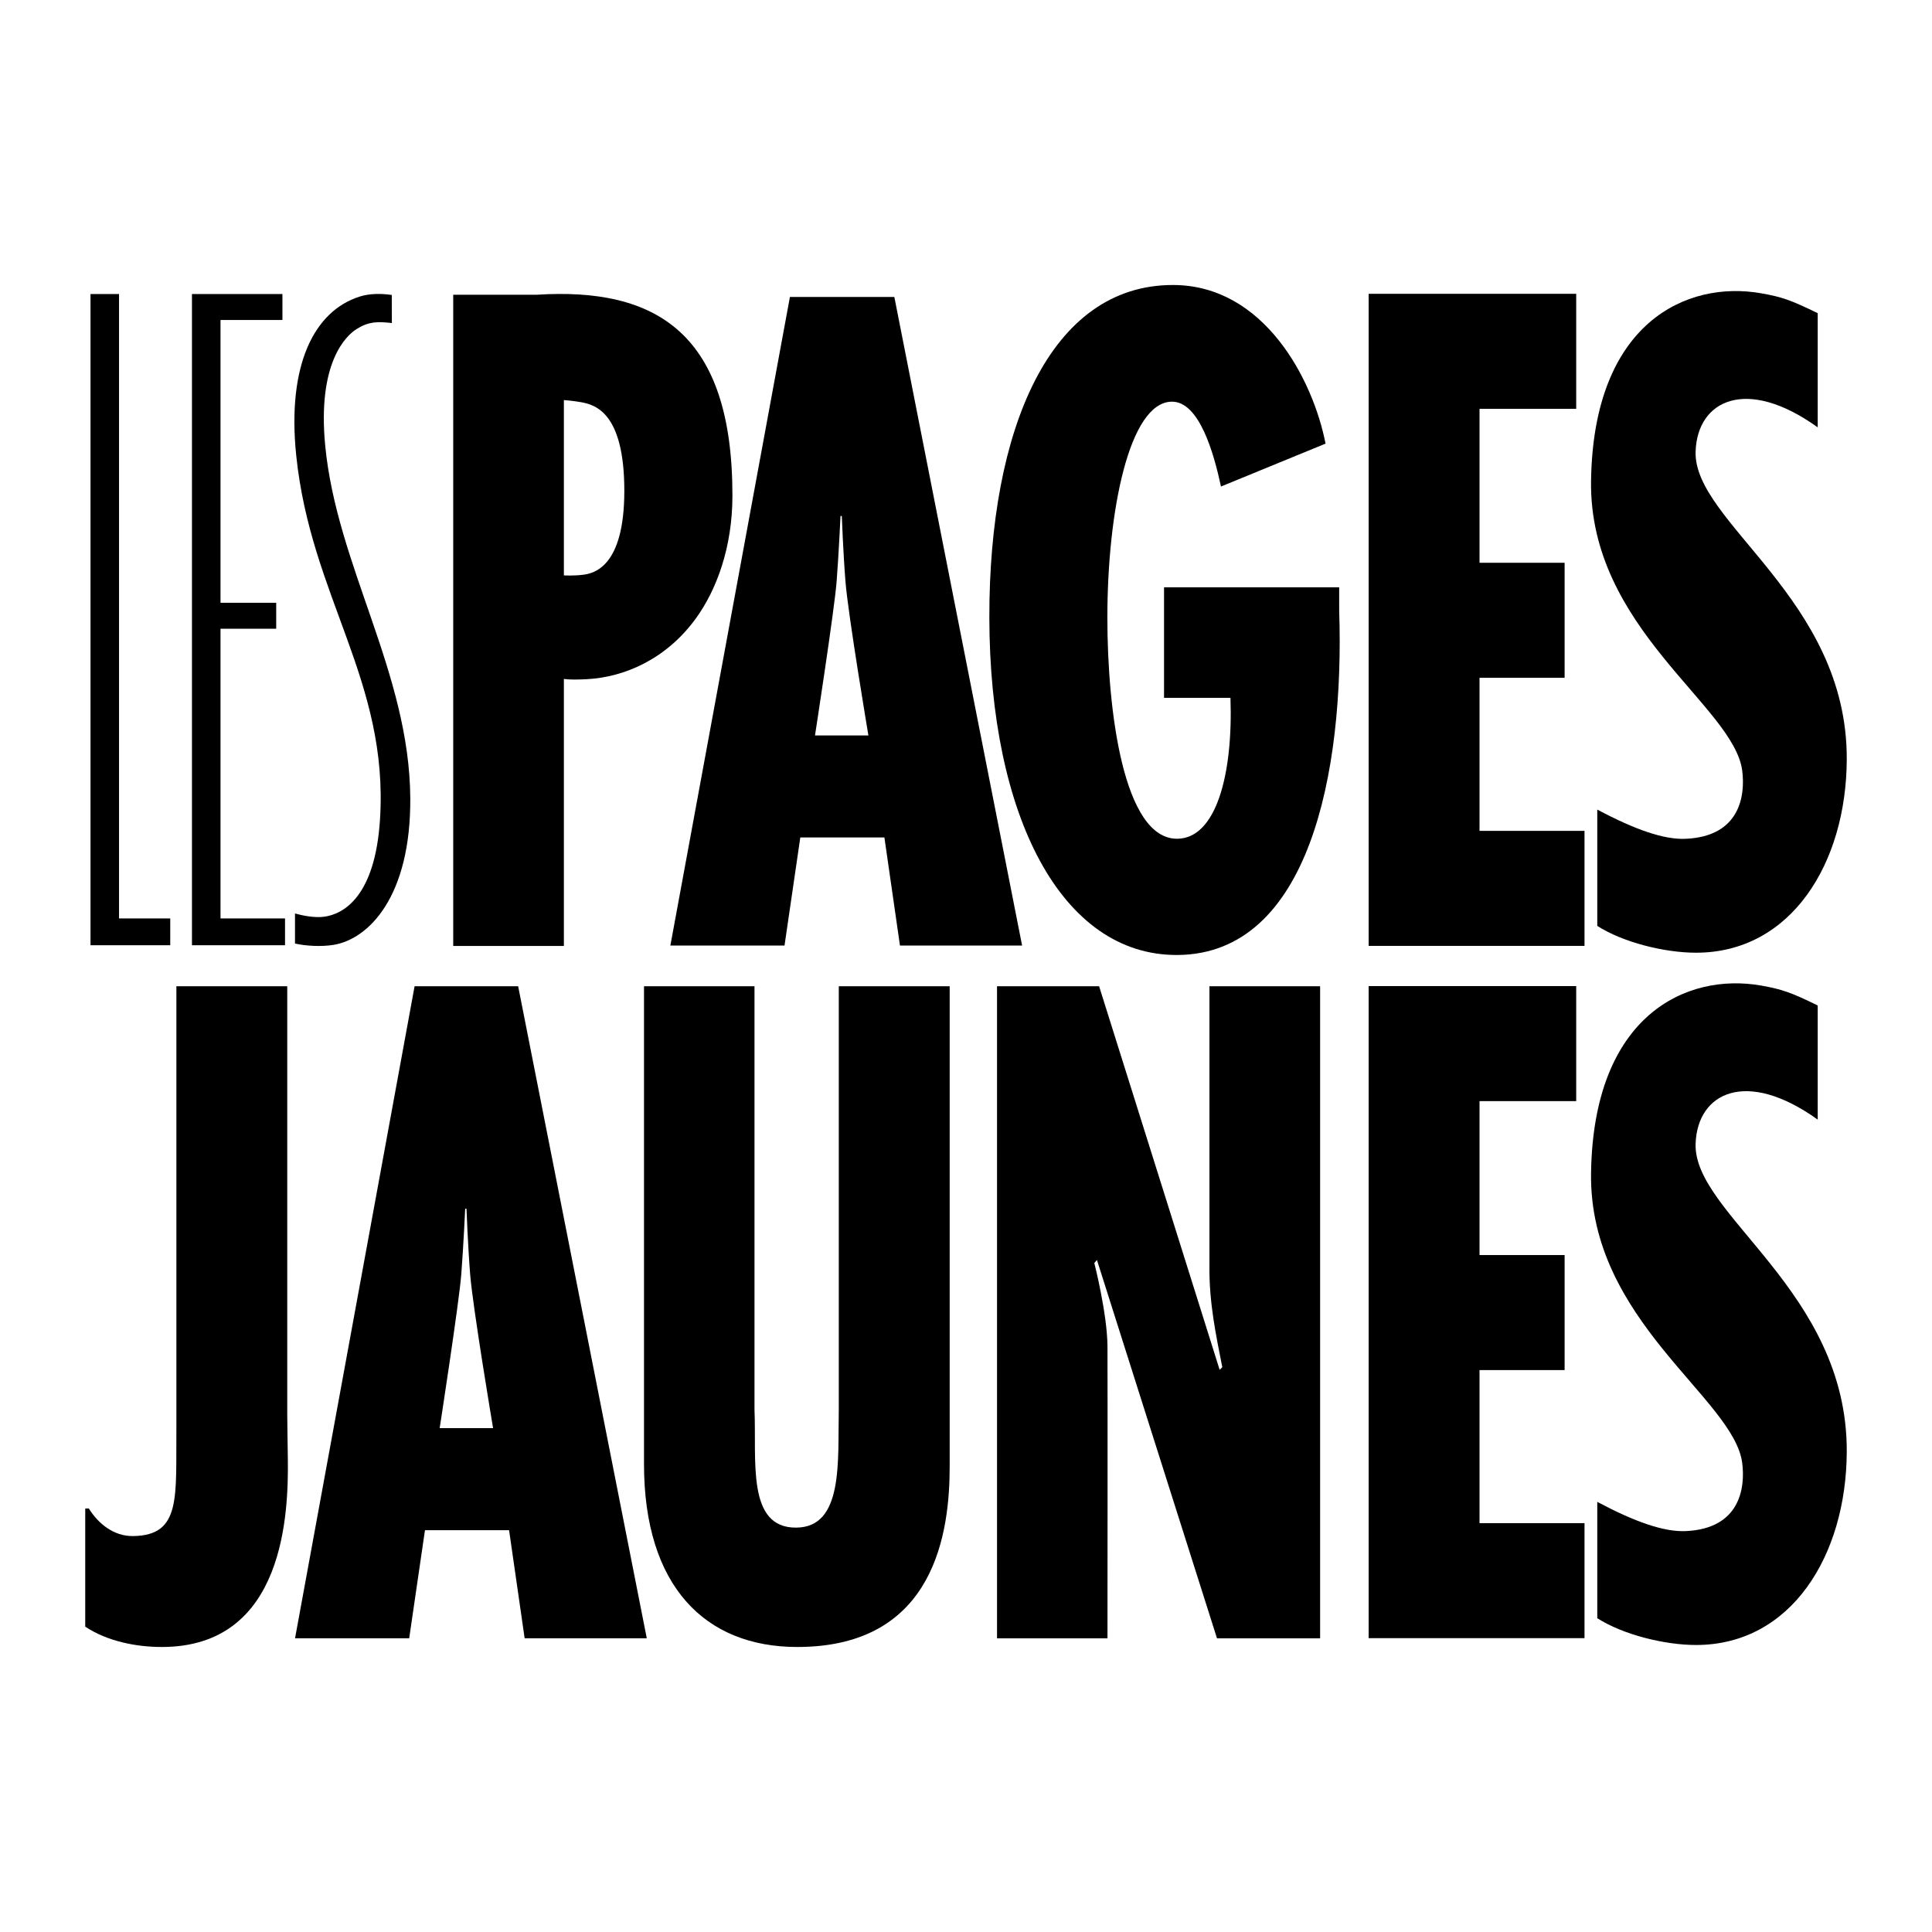
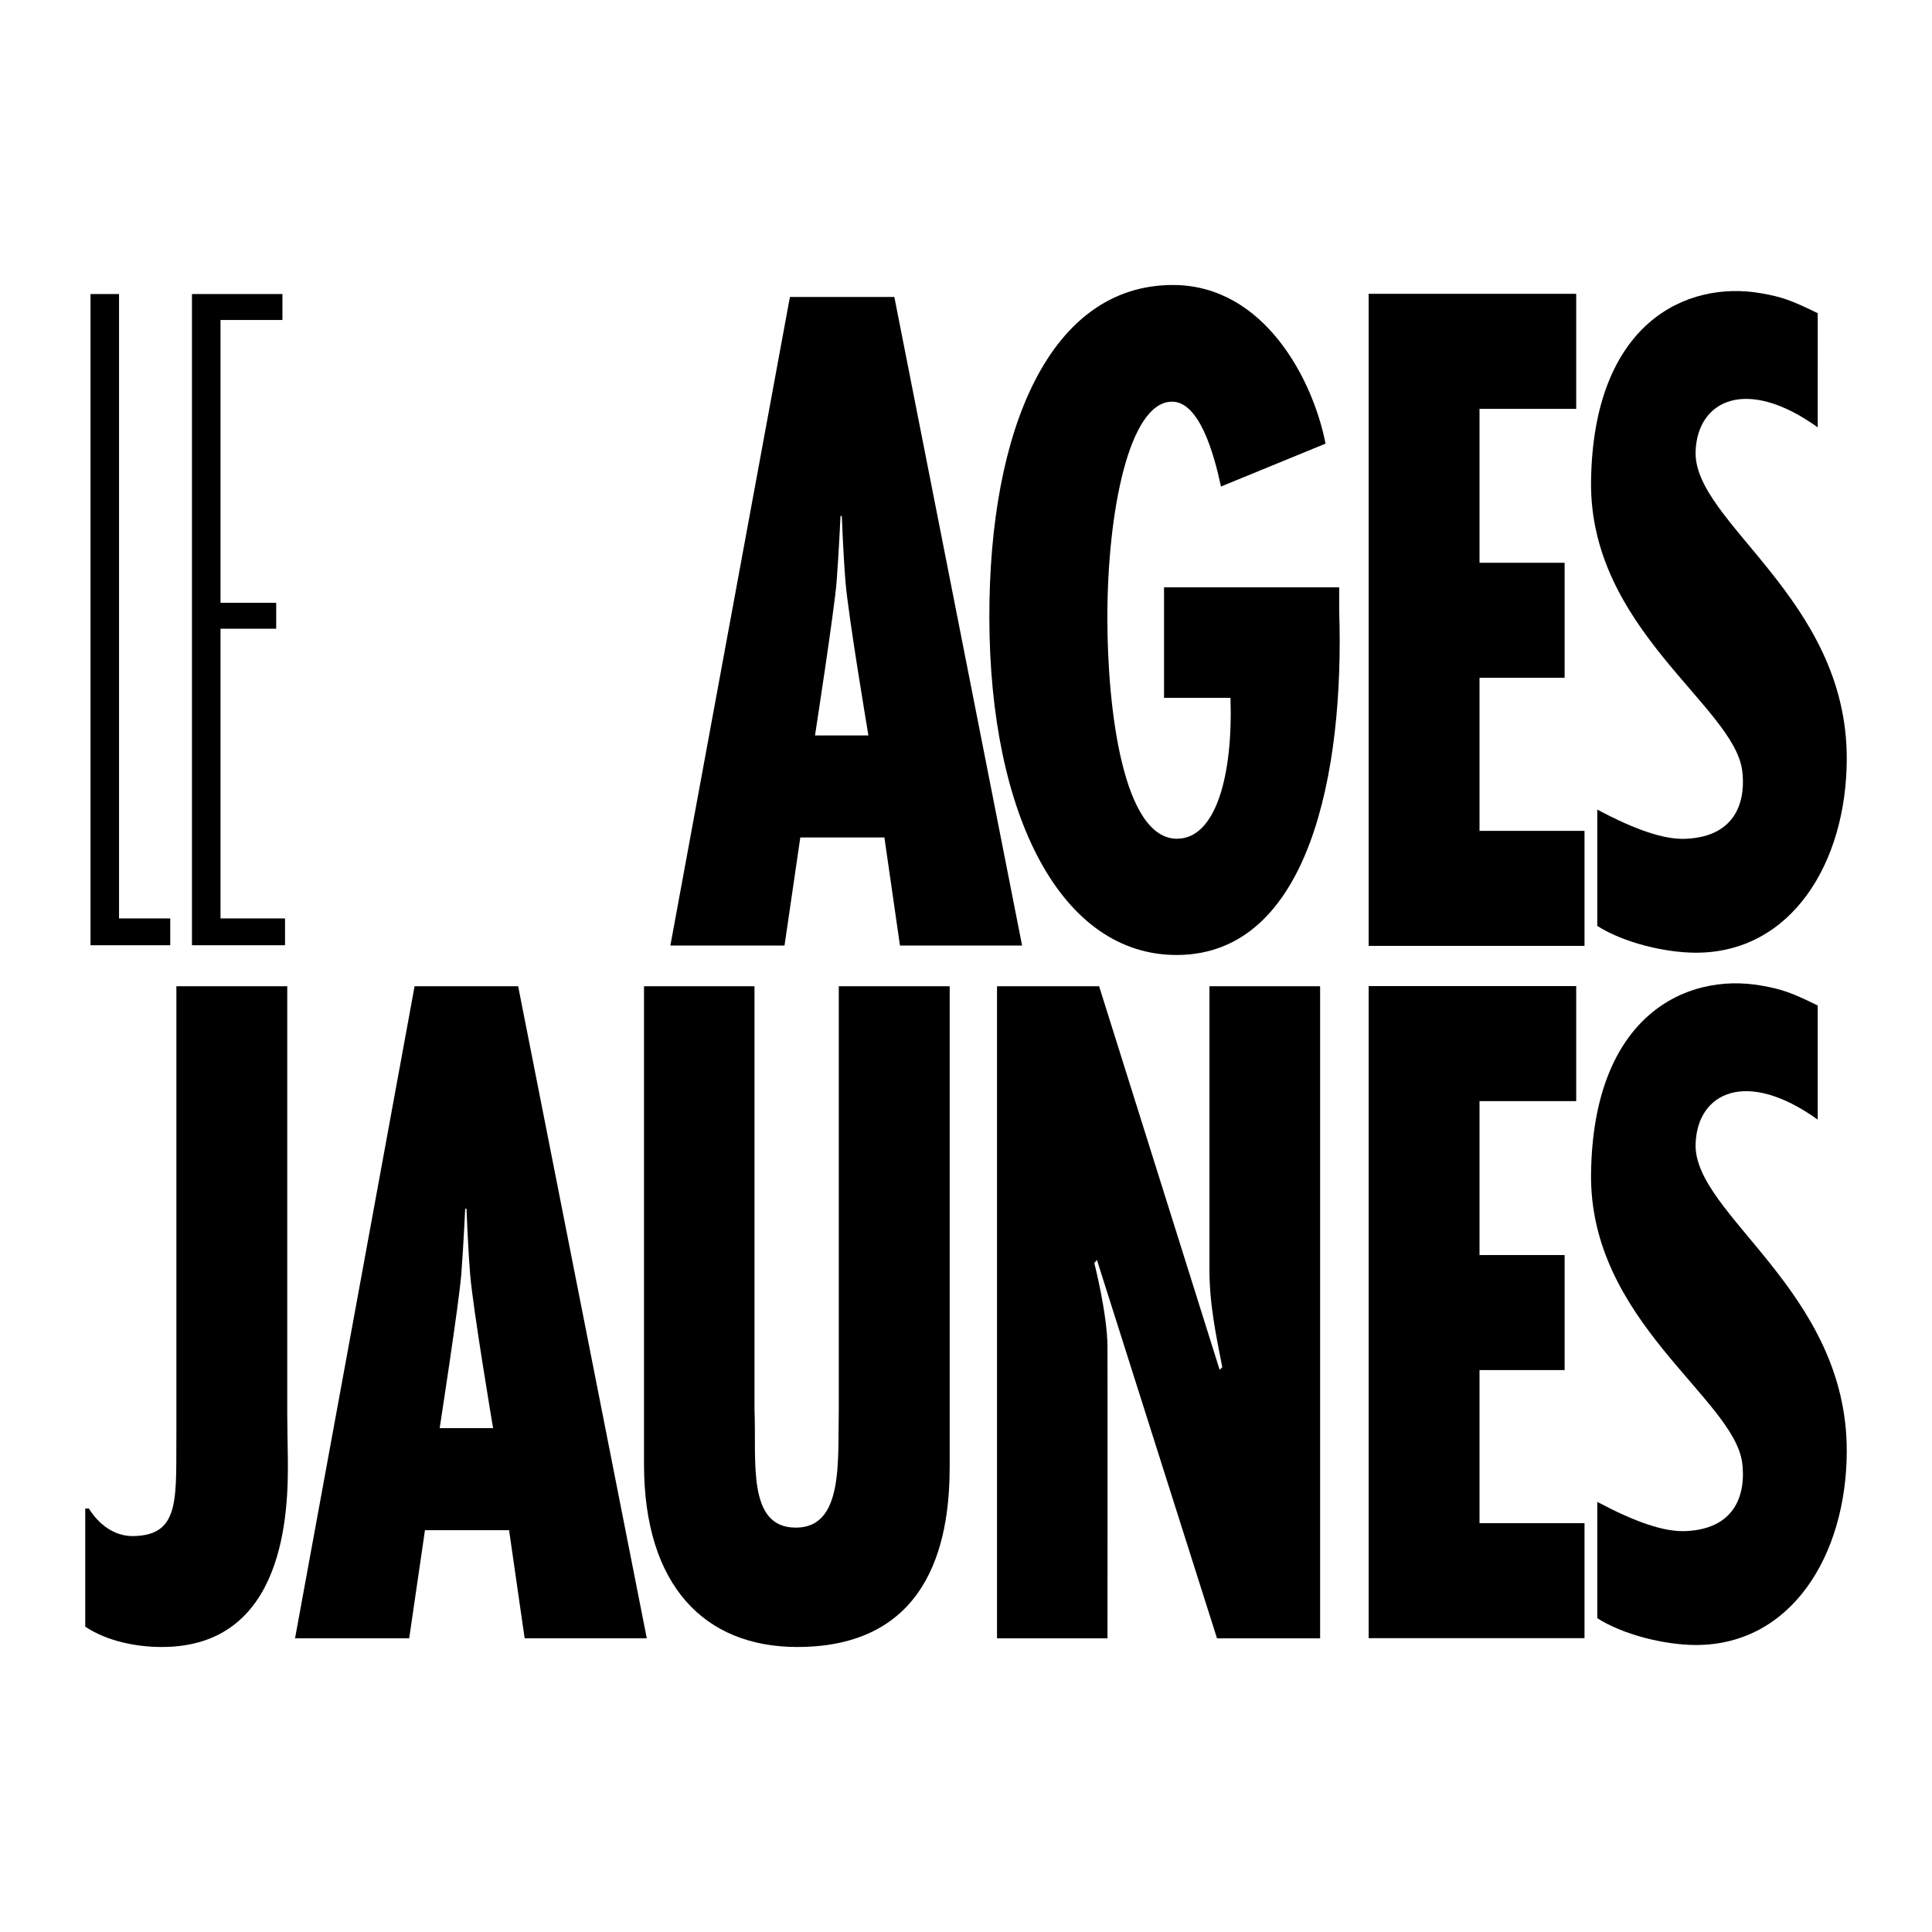
<svg xmlns="http://www.w3.org/2000/svg" version="1.0" id="Layer_1" x="0px" y="0px" width="192.756px" height="192.756px" viewBox="0 0 192.756 192.756" enable-background="new 0 0 192.756 192.756" xml:space="preserve">
  <g>
    <polygon fill-rule="evenodd" clip-rule="evenodd" fill="#FFFFFF" points="0,0 192.756,0 192.756,192.756 0,192.756 0,0  " />
    <path fill-rule="evenodd" clip-rule="evenodd" d="M133.611,58.598v2.34c0.536,16.157-3.008,34.23-16.107,34.341   c-11.612,0.098-18.768-13.89-18.797-33.665c-0.027-18.757,6.039-33.211,18.351-33.179c9.056,0.024,13.939,9.411,15.192,15.826   l-10.433,4.28c-0.704-3.294-2.163-8.517-4.926-8.465c-4.243,0.079-6.409,10.968-6.409,21.539c0,9.261,1.598,22.103,6.969,22.067   c3.886-0.025,5.577-6.407,5.313-14.058h-6.628V58.598H133.611L133.611,58.598z" />
    <path fill-rule="evenodd" clip-rule="evenodd" d="M28.659,141.197c0,0.824,0.038,2.594,0.059,4.348   c0.062,5.236-0.229,18.775-12.569,18.775c-2.554,0-5.436-0.561-7.645-2.027v-11.777c0.024-0.018,0.249-0.006,0.356-0.018   c0.915,1.475,2.45,2.791,4.445,2.756c4.81-0.082,4.229-3.889,4.293-10.85V98.4h11.061V141.197L28.659,141.197z" />
    <path fill-rule="evenodd" clip-rule="evenodd" d="M109.659,98.4l12.025,38.266l0.265-0.258c-0.606-3.105-1.335-6.428-1.282-10.182   V98.4h11.041v65.057h-10.287l-11.978-37.748l-0.264,0.303c0,0,1.295,5.047,1.314,8.326c0.022,3.623,0,29.119,0,29.119h-11.02V98.4   H109.659L109.659,98.4z" />
    <polygon fill-rule="evenodd" clip-rule="evenodd" points="157.258,29.314 157.258,40.79 147.612,40.79 147.612,56.148    156.102,56.148 156.102,67.624 147.612,67.624 147.612,82.896 158.087,82.896 158.087,94.371 136.551,94.371 136.551,29.314    157.258,29.314  " />
    <path fill-rule="evenodd" clip-rule="evenodd" d="M75.276,98.4v42.234c0.216,5.092-0.805,11.816,4.162,11.777   c4.743-0.035,4.14-6.643,4.248-11.777V98.4h11.064v47.887c0,6.385-1.338,18.033-15.206,18.033c-9.229,0-15.291-6.098-15.291-18.25   V98.4H75.276L75.276,98.4z" />
    <path fill-rule="evenodd" clip-rule="evenodd" d="M181.354,42.636c-7.125-5.119-12.015-2.703-12.183,2.416   c-0.232,7.081,15.146,14.665,15.081,30.716c-0.041,10.354-5.547,19.284-15.038,19.284c-3.146,0-7.3-1.035-9.854-2.675V80.772   c3.773,2.007,6.658,3.011,8.817,2.916c5.46-0.239,5.958-4.348,5.644-6.799c-0.832-6.476-15.286-14.194-15.082-28.904   c0.219-15.78,9.525-20.039,16.979-18.723c2.064,0.364,2.958,0.677,5.635,1.984V42.636L181.354,42.636z" />
    <path fill-rule="evenodd" clip-rule="evenodd" d="M51.696,98.396l12.834,65.057H52.344l-1.553-10.785h-8.392l-1.574,10.785H29.436   l11.928-65.057H51.696L51.696,98.396z M46.908,127.15c-0.224-2.785-0.367-6.559-0.367-6.559h-0.129c0,0-0.173,3.732-0.389,6.537   c-0.215,2.803-2.157,15.357-2.157,15.357h5.329C49.194,142.486,47.176,130.484,46.908,127.15L46.908,127.15z" />
    <path fill-rule="evenodd" clip-rule="evenodd" d="M89.229,29.629l12.747,64.711H89.79l-1.553-10.785h-8.391l-1.575,10.785H66.882   l11.928-64.711H89.229L89.229,29.629z M84.354,58.038c-0.225-2.785-0.367-6.558-0.367-6.558h-0.129c0,0-0.172,3.731-0.388,6.536   s-2.157,15.358-2.157,15.358h5.328C86.641,73.375,84.622,61.372,84.354,58.038L84.354,58.038z" />
    <polygon fill-rule="evenodd" clip-rule="evenodd" points="157.258,98.383 157.258,109.859 147.612,109.859 147.612,125.217    156.102,125.217 156.102,136.693 147.612,136.693 147.612,151.965 158.087,151.965 158.087,163.439 136.551,163.439    136.551,98.383 157.258,98.383  " />
    <path fill-rule="evenodd" clip-rule="evenodd" d="M181.354,111.705c-7.125-5.119-12.015-2.703-12.183,2.416   c-0.232,7.08,15.146,14.664,15.081,30.717c-0.041,10.354-5.547,19.283-15.038,19.283c-3.146,0-7.3-1.035-9.854-2.674v-11.605   c3.773,2.006,6.658,3.01,8.817,2.916c5.46-0.238,5.958-4.348,5.644-6.799c-0.832-6.477-15.286-14.195-15.082-28.904   c0.219-15.779,9.525-20.039,16.979-18.725c2.064,0.365,2.958,0.678,5.635,1.986V111.705L181.354,111.705z" />
-     <path fill-rule="evenodd" clip-rule="evenodd" d="M56.258,67.74v26.64h-11.04V29.409h8.283   c12.002-0.777,19.603,3.854,19.573,20.104c-0.009,5.077-1.565,9.313-3.637,12.173c-2.958,4.082-7.142,5.879-10.889,6.076   C57.729,67.804,56.862,67.826,56.258,67.74L56.258,67.74z M56.258,57.407c0,0,0.975,0.057,1.92-0.064   c1.012-0.13,4.106-0.713,4.111-8.348c0.006-7.761-2.856-8.606-4.297-8.865c-0.841-0.151-1.734-0.216-1.734-0.216V57.407   L56.258,57.407z" />
    <polygon fill-rule="evenodd" clip-rule="evenodd" points="11.877,29.336 11.877,91.632 16.985,91.632 16.985,94.307 9.03,94.307    9.03,29.336 11.877,29.336  " />
    <polygon fill-rule="evenodd" clip-rule="evenodd" points="28.178,29.336 28.178,31.925 22,31.925 22,60.139 27.557,60.139    27.557,62.728 22,62.728 22,91.632 28.437,91.632 28.437,94.307 19.152,94.307 19.152,29.336 28.178,29.336  " />
-     <path fill-rule="evenodd" clip-rule="evenodd" d="M39.096,32.23c-1.457-0.167-2.314-0.146-3.494,0.583   c-1.115,0.688-3.944,3.42-3.158,11.626c1.151,12.021,8.414,22.684,8.49,35.203c0.059,9.821-4.155,14.05-7.641,14.625   c-1.209,0.199-2.758,0.12-3.861-0.129v-2.999c0.817,0.226,1.963,0.446,2.899,0.324c1.933-0.253,5.091-1.995,5.582-9.707   c0.882-13.855-6.903-22.185-8.36-36.325c-0.938-9.098,1.845-14.412,6.307-15.833c0.636-0.203,1.641-0.393,3.227-0.173L39.096,32.23   L39.096,32.23z" />
  </g>
</svg>